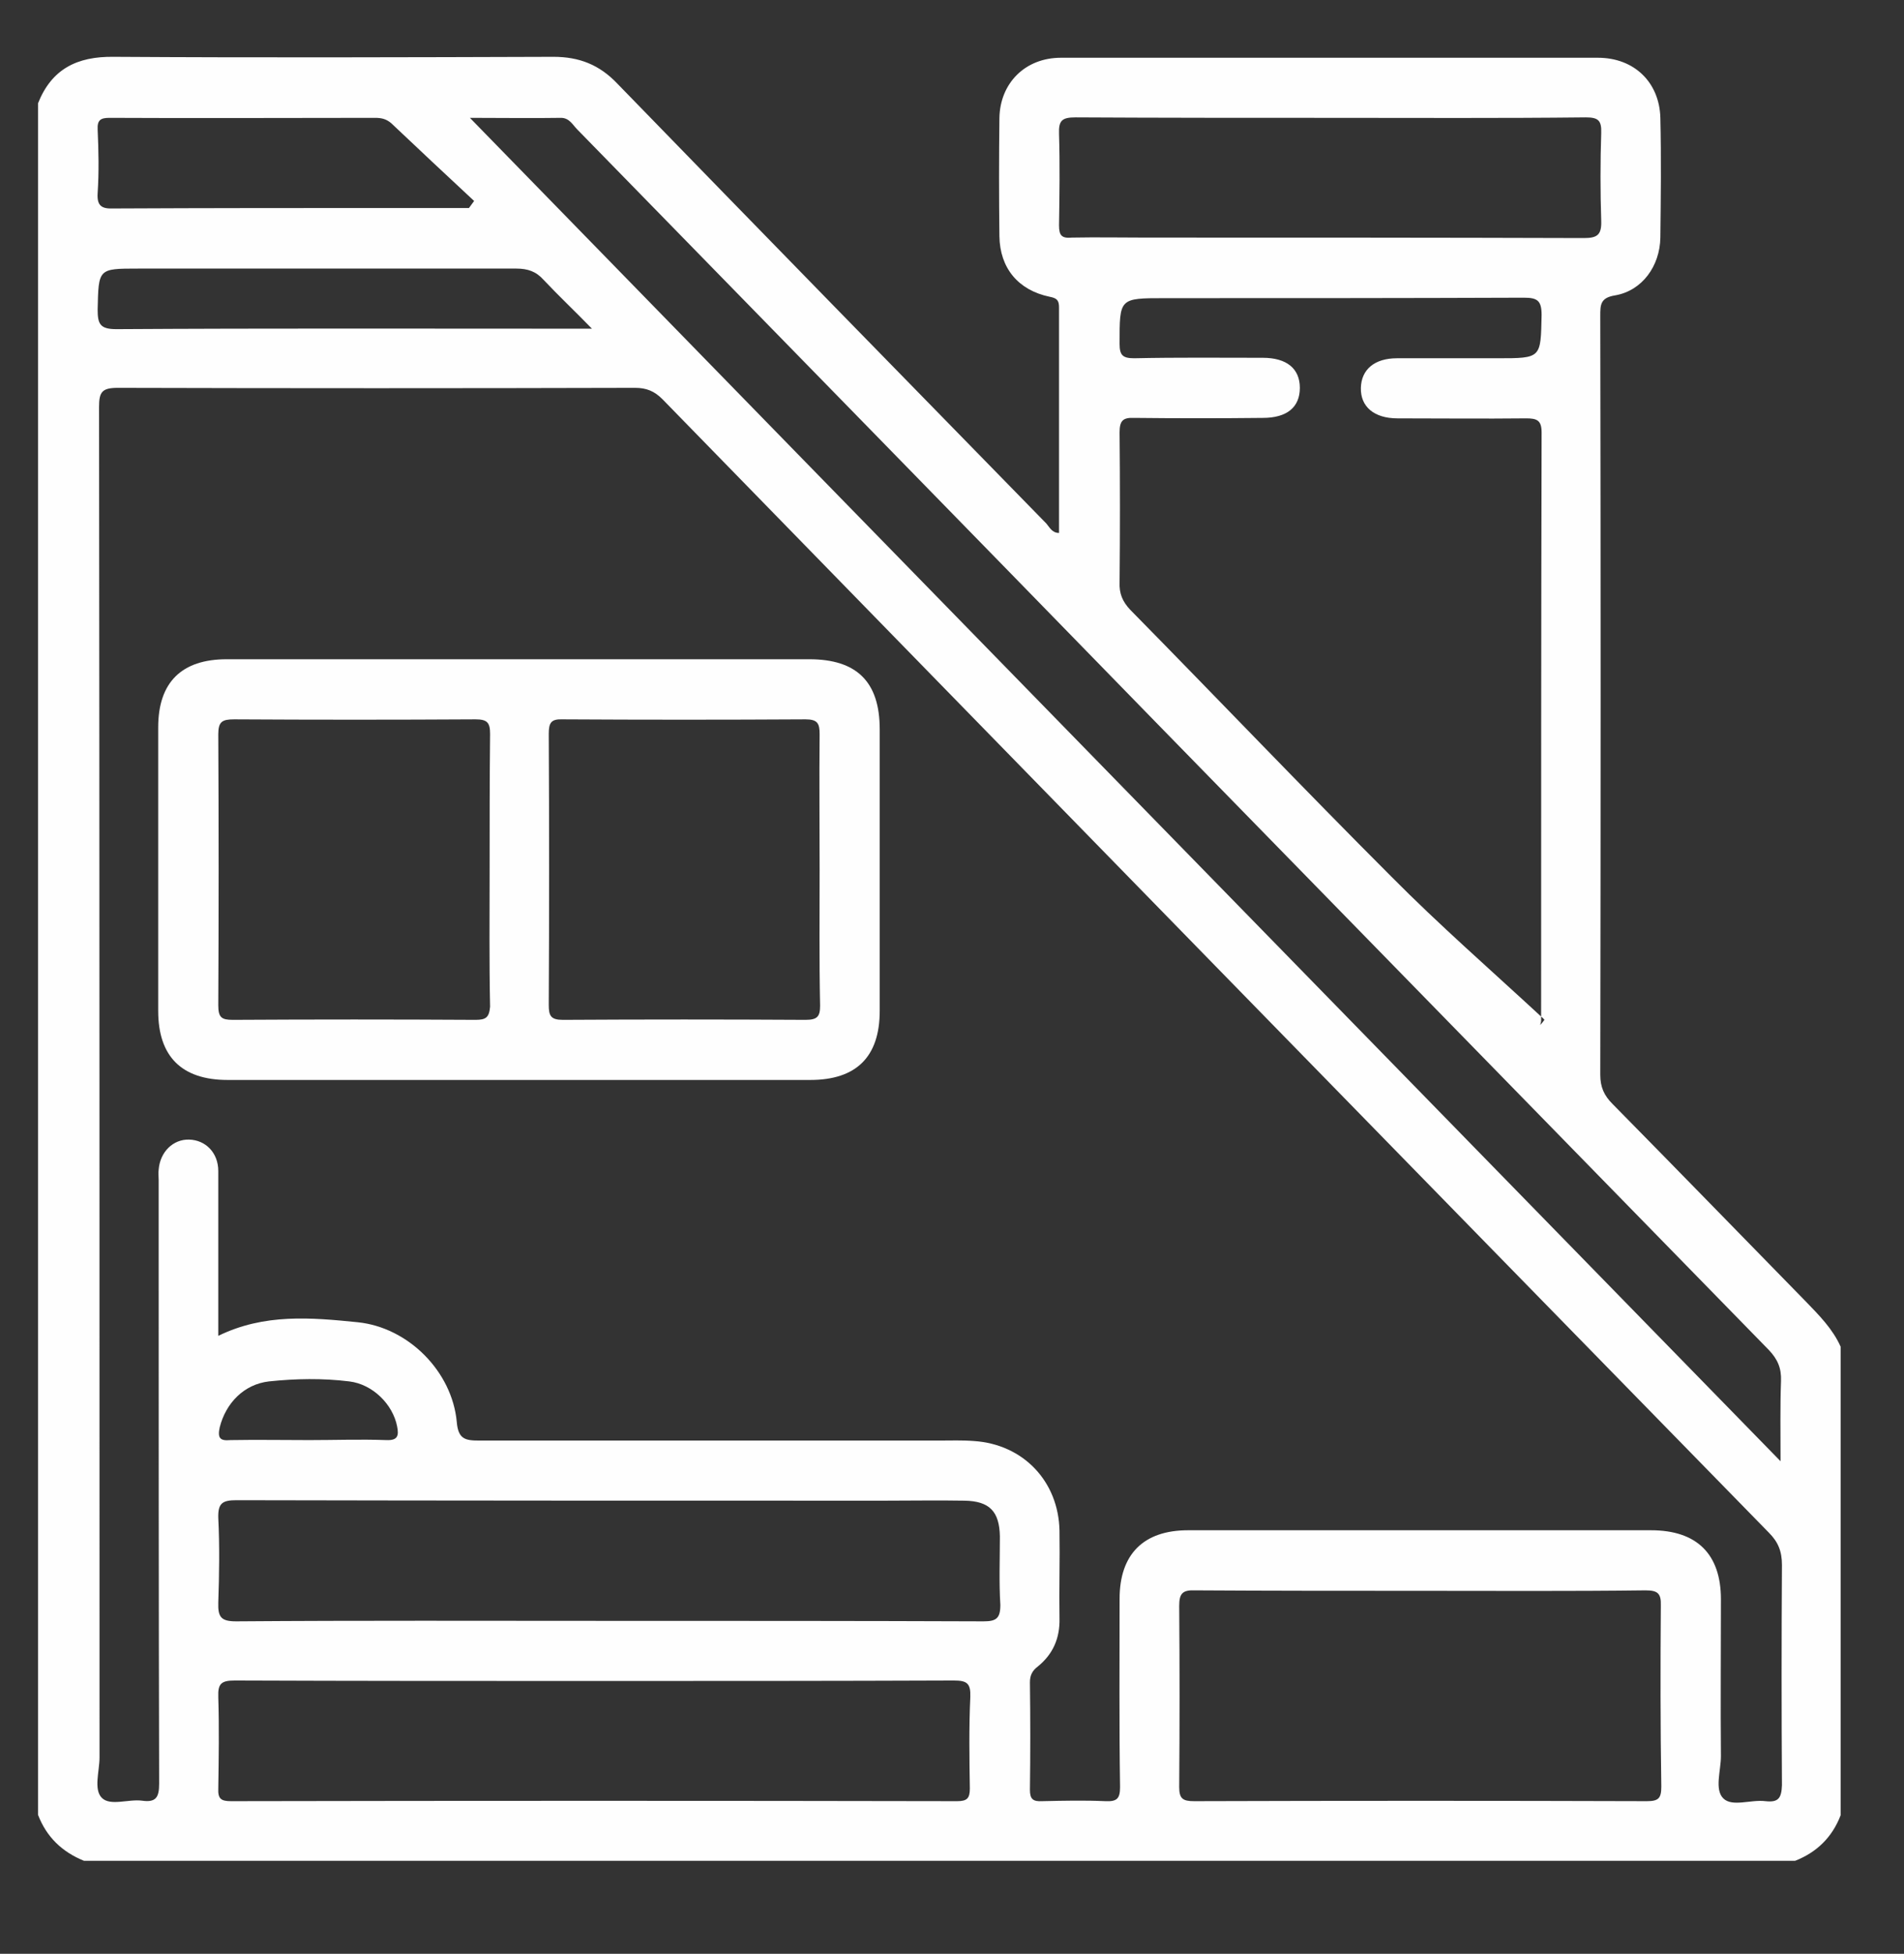
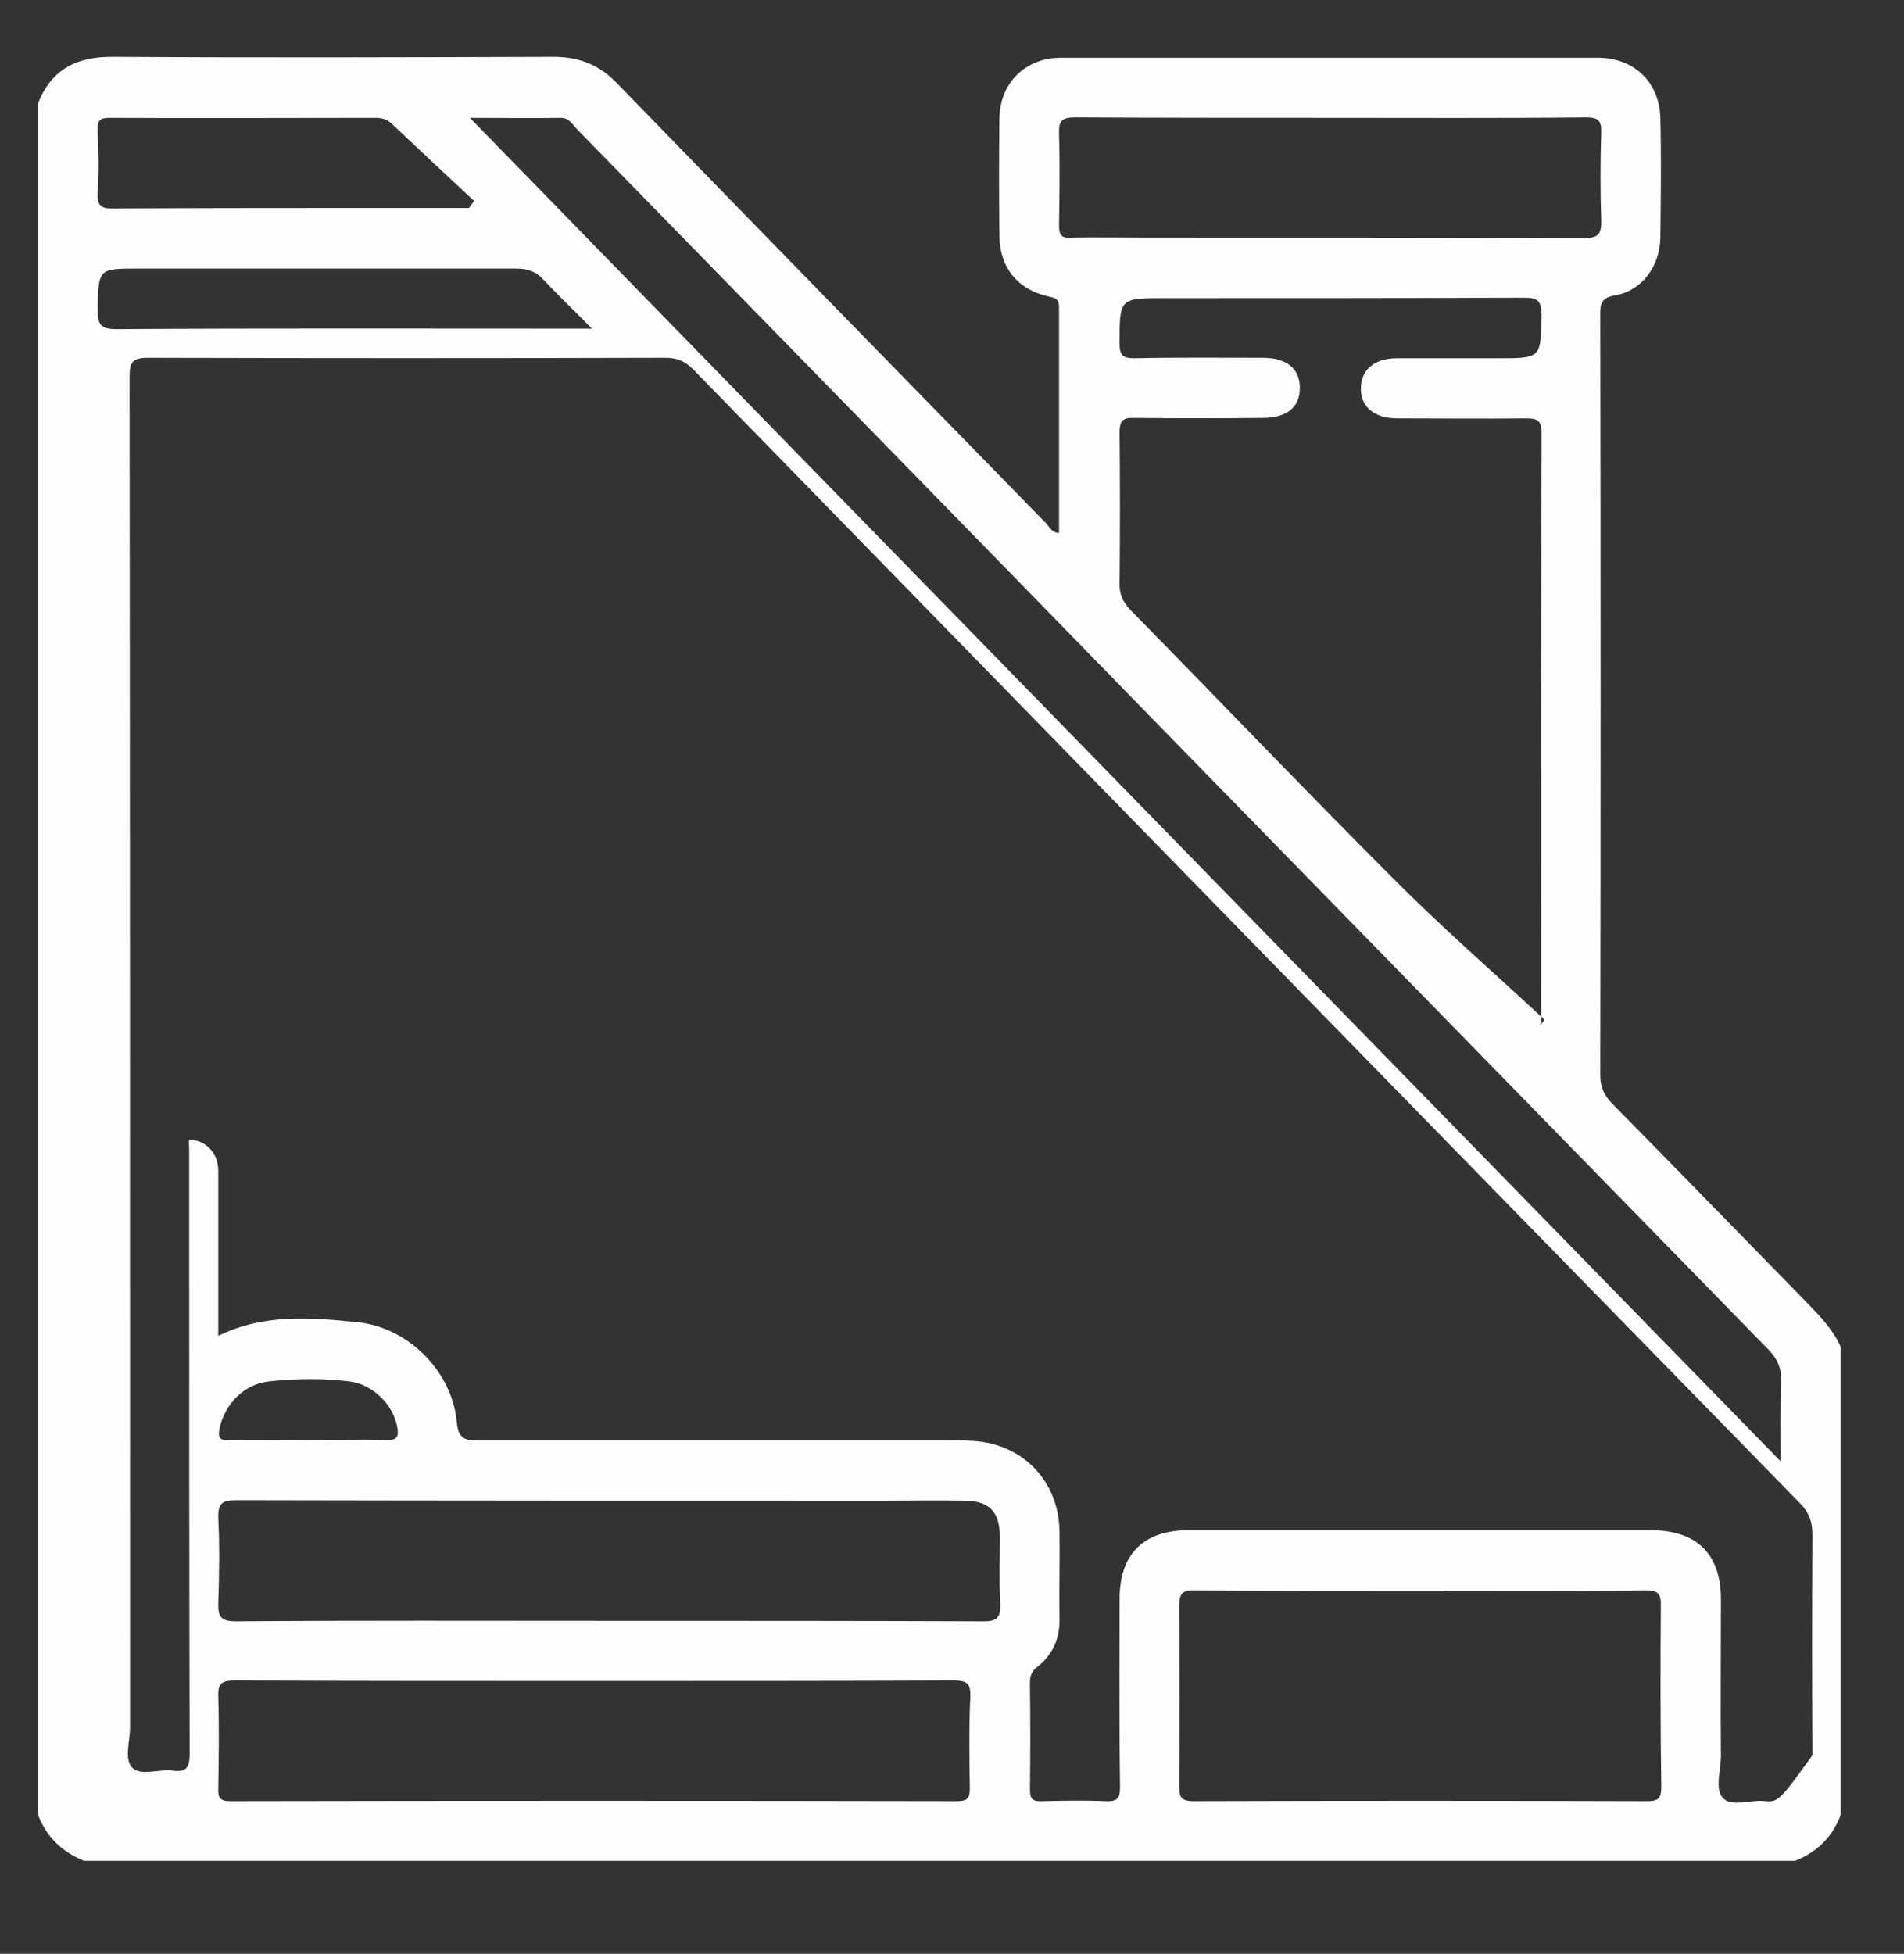
<svg xmlns="http://www.w3.org/2000/svg" id="Layer_1" x="0px" y="0px" viewBox="0 0 405.6 416.1" style="enable-background:new 0 0 405.6 416.1;" xml:space="preserve">
  <rect x="0" y="0" width="405.6" height="416.1" fill="#333333" stroke="none" />
  <style type="text/css">	.st0{fill:#FEFEFE;}</style>
-   <path class="st0" d="M392.1,386.6c0-33.3,0-66.5,0-99.8c-1.7-3.8-4.6-6.7-7.4-9.6c-13.7-14-27.4-28.1-41.2-42.1 c-1.8-1.8-2.6-3.6-2.6-6.2c0.1-53.9,0.1-107.7,0-161.6c0-2.4,0-3.9,3.2-4.4c5.7-1,9.5-6.2,9.6-12.3c0.1-8.5,0.2-17,0-25.5 c-0.2-7.6-5.6-12.8-13.3-12.8c-38.1,0-76.2,0-114.4,0c-7.6,0-13,5.4-13.1,12.9c-0.1,8.4-0.1,16.7,0,25.1c0.1,6.8,4,11.5,10.7,12.9 c1.6,0.3,2,0.8,2,2.3c0,16,0,32,0,48c-1.5,0-2-1.2-2.7-2c-30.5-31.2-61-62.4-91.4-93.7c-3.8-4-8.1-5.7-13.6-5.7 c-31.2,0.1-62.5,0.2-93.7,0c-7.8-0.1-13.2,2.6-16.1,9.9c0,121.5,0,243,0,364.5c1.8,4.7,5.1,7.9,9.8,9.8c121.5,0,243,0,364.5,0 C387,394.5,390.3,391.3,392.1,386.6z M225.6,48c0.1-6.5,0.2-13,0-19.5c-0.1-2.8,0.6-3.5,3.5-3.5c18.2,0.1,36.5,0.1,54.7,0.1 c18,0,36,0.1,54-0.1c2.6,0,3.4,0.6,3.3,3.3c-0.2,6.2-0.2,12.5,0,18.7c0.1,3-0.8,3.7-3.7,3.7c-31.1-0.1-62.2-0.1-93.3-0.1 c-5.2,0-10.5-0.1-15.7,0C226.2,50.8,225.6,50.2,225.6,48z M296.4,186.7c-18.7-18.7-37-37.9-55.6-56.8c-1.7-1.8-2.4-3.5-2.3-5.9 c0.1-10.6,0.1-21.2,0-31.9c0-2.5,0.7-3.2,3.1-3.1c9.1,0.1,18.2,0.1,27.4,0c5.2,0,7.9-2.3,7.9-6.4c0-4.1-2.8-6.4-7.9-6.4 c-9.1,0-18.2-0.1-27.4,0.1c-2.5,0-3.1-0.7-3.1-3.1c0-9.7-0.1-9.7,9.6-9.7c25.5,0,51,0,76.5-0.1c2.9,0,3.8,0.6,3.8,3.7 c-0.2,9.2,0,9.2-9.4,9.2c-7.1,0-14.2,0-21.4,0c-4.8,0-7.6,2.4-7.7,6.3c-0.1,4,2.8,6.5,7.8,6.5c9.1,0,18.2,0.1,27.4,0 c2.3,0,3.3,0.4,3.3,3c-0.1,41.5-0.1,82.9-0.1,124.4c0.2,0.2,0.5,0.4,0.7,0.7c-0.3,0.4-0.6,0.8-0.9,1.1c0.1-0.3,0.2-0.7,0.2-1 c0-0.3,0-0.5,0-0.8C317.6,206.6,306.6,197,296.4,186.7z M119.5,25.1c1.8,0,2.5,1.5,3.5,2.5c41,42,82.1,84,123.1,126.1 c43.6,44.6,87.1,89.2,130.7,133.8c1.9,2,2.7,3.9,2.6,6.6c-0.2,5.4-0.1,10.9-0.1,17.1c-93.3-95.6-186-190.5-279.2-286.1 C107.1,25.1,113.3,25.2,119.5,25.1z M126.1,70c-2,0-3.1,0-4.2,0c-32.4,0-64.7-0.1-97.1,0.1c-3.5,0-4-1.1-4-4.2 c0.2-8.7,0.1-8.7,8.6-8.7c26.9,0,53.7,0,80.6,0c2.4,0,4.2,0.6,5.8,2.4C119,63,122.3,66.1,126.1,70z M20.8,41.1c0.3-4.5,0.2-9,0-13.5 c-0.1-2,0.6-2.5,2.5-2.5c18.9,0.1,37.7,0,56.6,0c1.3,0,2.3,0.2,3.4,1.1c5.9,5.6,11.8,11.1,17.7,16.6c-0.4,0.5-0.7,1-1.1,1.5 c-5.1,0-10.2,0-15.2,0c-20.1,0-40.2,0-60.4,0.1C21.8,44.5,20.6,44,20.8,41.1z M206.6,380.9c0,2.1-0.6,2.7-2.7,2.7 c-51.6-0.1-103.1-0.1-154.7,0c-2.1,0-2.8-0.5-2.7-2.7c0.1-6.5,0.2-13,0-19.5c-0.1-2.8,0.6-3.5,3.5-3.5c25.6,0.1,51.2,0.1,76.8,0.1 c25.5,0,50.9,0,76.4-0.1c2.8,0,3.6,0.6,3.5,3.5C206.4,367.9,206.5,374.4,206.6,380.9z M209.5,345.3c-26.6-0.1-53.2-0.1-79.8-0.1 c-26.5,0-53-0.1-79.4,0.1c-3.2,0-3.9-0.9-3.8-4c0.2-6,0.3-12,0-18c-0.1-3.2,0.9-3.8,3.9-3.8c46,0.1,91.9,0.1,137.9,0.1 c5.7,0,11.5-0.1,17.2,0c5.3,0.1,7.4,2.3,7.5,7.6c0,4.9-0.2,9.8,0.1,14.6C213.1,344.7,212.2,345.3,209.5,345.3z M46.8,304 c1.3-5.2,5.2-9.2,10.5-9.8c5.7-0.6,11.4-0.7,17.1,0c5,0.6,9.3,4.9,10.2,9.6c0.4,2,0.1,3-2.3,2.9c-5.5-0.2-11,0-16.4,0 c-5.6,0-11.2-0.1-16.8,0C46.9,306.9,46.3,306.3,46.8,304z M353.9,380.5c0,2.5-0.6,3.1-3.1,3.1c-32.1-0.1-64.2-0.1-96.4,0 c-2.4,0-3.2-0.5-3.2-3c0.1-12.9,0.1-25.7,0-38.6c0-2.6,0.7-3.4,3.3-3.3c16.1,0.1,32.2,0.1,48.4,0.1c15.9,0,31.7,0.1,47.6-0.1 c2.6,0,3.4,0.6,3.3,3.3C353.7,354.8,353.7,367.7,353.9,380.5z M376.1,383.6c-3.1-0.4-7.1,1.3-9-0.6c-1.9-1.9-0.5-5.9-0.5-9 c-0.1-11.1,0-22.2,0-33.4c0-9.6-5.1-14.7-14.9-14.7c-32.9,0-65.7,0-98.6,0c-9.5,0-14.6,5.1-14.6,14.6c0,13.4-0.1,26.7,0.1,40.1 c0,2.5-0.7,3.1-3.1,3c-4.5-0.2-9-0.1-13.5,0c-1.9,0.1-2.6-0.4-2.6-2.4c0.1-7.6,0.1-15.2,0-22.9c0-1.5,0.5-2.5,1.7-3.4 c3.2-2.6,4.7-6,4.6-10.2c-0.1-6.2,0.1-12.5,0-18.7c-0.2-10.5-7.7-18.4-18.2-19.1c-2.5-0.2-5-0.1-7.5-0.1c-32.6,0-65.2,0-97.9,0 c-3,0-4.5-0.3-4.8-4c-1-10.7-10.3-20.1-21.1-21.2c-9.9-1-19.9-1.9-29.7,2.9c0-12,0-23.6,0-35.1c0-3.9-2.7-6.6-6.2-6.7 c-3.4-0.1-6.2,2.6-6.5,6.4c-0.1,0.7,0,1.5,0,2.2c0,3.7,0,7.5,0,11.2c0,39.1,0,78.2,0.1,117.4c0,2.9-0.7,4-3.6,3.6 c-2.9-0.4-6.8,1.2-8.6-0.6c-1.8-1.8-0.5-5.7-0.5-8.6c0-95.9,0-191.7-0.1-287.6c0-3.2,0.6-4.1,4-4.1c36.7,0.1,73.5,0.1,110.2,0 c2.4,0,4.1,0.7,5.8,2.4c78.5,80.5,157.1,161,235.7,241.4c2,2,2.8,4,2.8,6.9c-0.1,15.6-0.1,31.2,0,46.9 C379.5,383,378.8,383.9,376.1,383.6z" />
-   <path class="st0" d="M172.4,140.4c-20.6,0-41.2,0-61.9,0c-20.7,0-41.5,0-62.2,0c-9.6,0-14.6,4.9-14.6,14.5c0,20.1,0,40.2,0,60.4 c0,9.7,5,14.7,14.8,14.7c41.4,0,82.7,0,124.1,0c9.8,0,14.8-4.9,14.8-14.7c0-20,0-40,0-60C187.4,145.2,182.5,140.4,172.4,140.4z  M101.3,217.2c-17.2-0.1-34.5-0.1-51.7,0c-2.4,0-3.1-0.5-3.1-3.1c0.1-19.2,0.1-38.5,0-57.7c0-2.7,0.8-3.2,3.4-3.2 c17.1,0.1,34.2,0.1,51.4,0c2.5,0,3.1,0.7,3.1,3.1c-0.1,9.7-0.1,19.5-0.1,29.2c0,9.6-0.1,19.2,0.1,28.9 C104.2,216.7,103.5,217.2,101.3,217.2z M171.6,217.2c-17.2-0.1-34.5-0.1-51.7,0c-2.6,0-3-0.9-3-3.2c0.1-19.2,0.1-38.5,0-57.7 c0-2.4,0.5-3.2,3-3.1c17.2,0.1,34.5,0.1,51.7,0c2.6,0,3,0.9,3,3.2c-0.1,9.6,0,19.2,0,28.9c0,9.6-0.1,19.2,0.1,28.9 C174.7,216.5,174.1,217.2,171.6,217.2z" />
+   <path class="st0" d="M392.1,386.6c0-33.3,0-66.5,0-99.8c-1.7-3.8-4.6-6.7-7.4-9.6c-13.7-14-27.4-28.1-41.2-42.1 c-1.8-1.8-2.6-3.6-2.6-6.2c0.1-53.9,0.1-107.7,0-161.6c0-2.4,0-3.9,3.2-4.4c5.7-1,9.5-6.2,9.6-12.3c0.1-8.5,0.2-17,0-25.5 c-0.2-7.6-5.6-12.8-13.3-12.8c-38.1,0-76.2,0-114.4,0c-7.6,0-13,5.4-13.1,12.9c-0.1,8.4-0.1,16.7,0,25.1c0.1,6.8,4,11.5,10.7,12.9 c1.6,0.3,2,0.8,2,2.3c0,16,0,32,0,48c-1.5,0-2-1.2-2.7-2c-30.5-31.2-61-62.4-91.4-93.7c-3.8-4-8.1-5.7-13.6-5.7 c-31.2,0.1-62.5,0.2-93.7,0c-7.8-0.1-13.2,2.6-16.1,9.9c0,121.5,0,243,0,364.5c1.8,4.7,5.1,7.9,9.8,9.8c121.5,0,243,0,364.5,0 C387,394.5,390.3,391.3,392.1,386.6z M225.6,48c0.1-6.5,0.2-13,0-19.5c-0.1-2.8,0.6-3.5,3.5-3.5c18.2,0.1,36.5,0.1,54.7,0.1 c18,0,36,0.1,54-0.1c2.6,0,3.4,0.6,3.3,3.3c-0.2,6.2-0.2,12.5,0,18.7c0.1,3-0.8,3.7-3.7,3.7c-31.1-0.1-62.2-0.1-93.3-0.1 c-5.2,0-10.5-0.1-15.7,0C226.2,50.8,225.6,50.2,225.6,48z M296.4,186.7c-18.7-18.7-37-37.9-55.6-56.8c-1.7-1.8-2.4-3.5-2.3-5.9 c0.1-10.6,0.1-21.2,0-31.9c0-2.5,0.7-3.2,3.1-3.1c9.1,0.1,18.2,0.1,27.4,0c5.2,0,7.9-2.3,7.9-6.4c0-4.1-2.8-6.4-7.9-6.4 c-9.1,0-18.2-0.1-27.4,0.1c-2.5,0-3.1-0.7-3.1-3.1c0-9.7-0.1-9.7,9.6-9.7c25.5,0,51,0,76.5-0.1c2.9,0,3.8,0.6,3.8,3.7 c-0.2,9.2,0,9.2-9.4,9.2c-7.1,0-14.2,0-21.4,0c-4.8,0-7.6,2.4-7.7,6.3c-0.1,4,2.8,6.5,7.8,6.5c9.1,0,18.2,0.1,27.4,0 c2.3,0,3.3,0.4,3.3,3c-0.1,41.5-0.1,82.9-0.1,124.4c0.2,0.2,0.5,0.4,0.7,0.7c-0.3,0.4-0.6,0.8-0.9,1.1c0.1-0.3,0.2-0.7,0.2-1 c0-0.3,0-0.5,0-0.8C317.6,206.6,306.6,197,296.4,186.7z M119.5,25.1c1.8,0,2.5,1.5,3.5,2.5c41,42,82.1,84,123.1,126.1 c43.6,44.6,87.1,89.2,130.7,133.8c1.9,2,2.7,3.9,2.6,6.6c-0.2,5.4-0.1,10.9-0.1,17.1c-93.3-95.6-186-190.5-279.2-286.1 C107.1,25.1,113.3,25.2,119.5,25.1z M126.1,70c-2,0-3.1,0-4.2,0c-32.4,0-64.7-0.1-97.1,0.1c-3.5,0-4-1.1-4-4.2 c0.2-8.7,0.1-8.7,8.6-8.7c26.9,0,53.7,0,80.6,0c2.4,0,4.2,0.6,5.8,2.4C119,63,122.3,66.1,126.1,70z M20.8,41.1c0.3-4.5,0.2-9,0-13.5 c-0.1-2,0.6-2.5,2.5-2.5c18.9,0.1,37.7,0,56.6,0c1.3,0,2.3,0.2,3.4,1.1c5.9,5.6,11.8,11.1,17.7,16.6c-0.4,0.5-0.7,1-1.1,1.5 c-5.1,0-10.2,0-15.2,0c-20.1,0-40.2,0-60.4,0.1C21.8,44.5,20.6,44,20.8,41.1z M206.6,380.9c0,2.1-0.6,2.7-2.7,2.7 c-51.6-0.1-103.1-0.1-154.7,0c-2.1,0-2.8-0.5-2.7-2.7c0.1-6.5,0.2-13,0-19.5c-0.1-2.8,0.6-3.5,3.5-3.5c25.6,0.1,51.2,0.1,76.8,0.1 c25.5,0,50.9,0,76.4-0.1c2.8,0,3.6,0.6,3.5,3.5C206.4,367.9,206.5,374.4,206.6,380.9z M209.5,345.3c-26.6-0.1-53.2-0.1-79.8-0.1 c-26.5,0-53-0.1-79.4,0.1c-3.2,0-3.9-0.9-3.8-4c0.2-6,0.3-12,0-18c-0.1-3.2,0.9-3.8,3.9-3.8c46,0.1,91.9,0.1,137.9,0.1 c5.7,0,11.5-0.1,17.2,0c5.3,0.1,7.4,2.3,7.5,7.6c0,4.9-0.2,9.8,0.1,14.6C213.1,344.7,212.2,345.3,209.5,345.3z M46.8,304 c1.3-5.2,5.2-9.2,10.5-9.8c5.7-0.6,11.4-0.7,17.1,0c5,0.6,9.3,4.9,10.2,9.6c0.4,2,0.1,3-2.3,2.9c-5.5-0.2-11,0-16.4,0 c-5.6,0-11.2-0.1-16.8,0C46.9,306.9,46.3,306.3,46.8,304z M353.9,380.5c0,2.5-0.6,3.1-3.1,3.1c-32.1-0.1-64.2-0.1-96.4,0 c-2.4,0-3.2-0.5-3.2-3c0.1-12.9,0.1-25.7,0-38.6c0-2.6,0.7-3.4,3.3-3.3c16.1,0.1,32.2,0.1,48.4,0.1c15.9,0,31.7,0.1,47.6-0.1 c2.6,0,3.4,0.6,3.3,3.3C353.7,354.8,353.7,367.7,353.9,380.5z M376.1,383.6c-3.1-0.4-7.1,1.3-9-0.6c-1.9-1.9-0.5-5.9-0.5-9 c-0.1-11.1,0-22.2,0-33.4c0-9.6-5.1-14.7-14.9-14.7c-32.9,0-65.7,0-98.6,0c-9.5,0-14.6,5.1-14.6,14.6c0,13.4-0.1,26.7,0.1,40.1 c0,2.5-0.7,3.1-3.1,3c-4.5-0.2-9-0.1-13.5,0c-1.9,0.1-2.6-0.4-2.6-2.4c0.1-7.6,0.1-15.2,0-22.9c0-1.5,0.5-2.5,1.7-3.4 c3.2-2.6,4.7-6,4.6-10.2c-0.1-6.2,0.1-12.5,0-18.7c-0.2-10.5-7.7-18.4-18.2-19.1c-2.5-0.2-5-0.1-7.5-0.1c-32.6,0-65.2,0-97.9,0 c-3,0-4.5-0.3-4.8-4c-1-10.7-10.3-20.1-21.1-21.2c-9.9-1-19.9-1.9-29.7,2.9c0-12,0-23.6,0-35.1c0-3.9-2.7-6.6-6.2-6.7 c-0.1,0.7,0,1.5,0,2.2c0,3.7,0,7.5,0,11.2c0,39.1,0,78.2,0.1,117.4c0,2.9-0.7,4-3.6,3.6 c-2.9-0.4-6.8,1.2-8.6-0.6c-1.8-1.8-0.5-5.7-0.5-8.6c0-95.9,0-191.7-0.1-287.6c0-3.2,0.6-4.1,4-4.1c36.7,0.1,73.5,0.1,110.2,0 c2.4,0,4.1,0.7,5.8,2.4c78.5,80.5,157.1,161,235.7,241.4c2,2,2.8,4,2.8,6.9c-0.1,15.6-0.1,31.2,0,46.9 C379.5,383,378.8,383.9,376.1,383.6z" />
</svg>